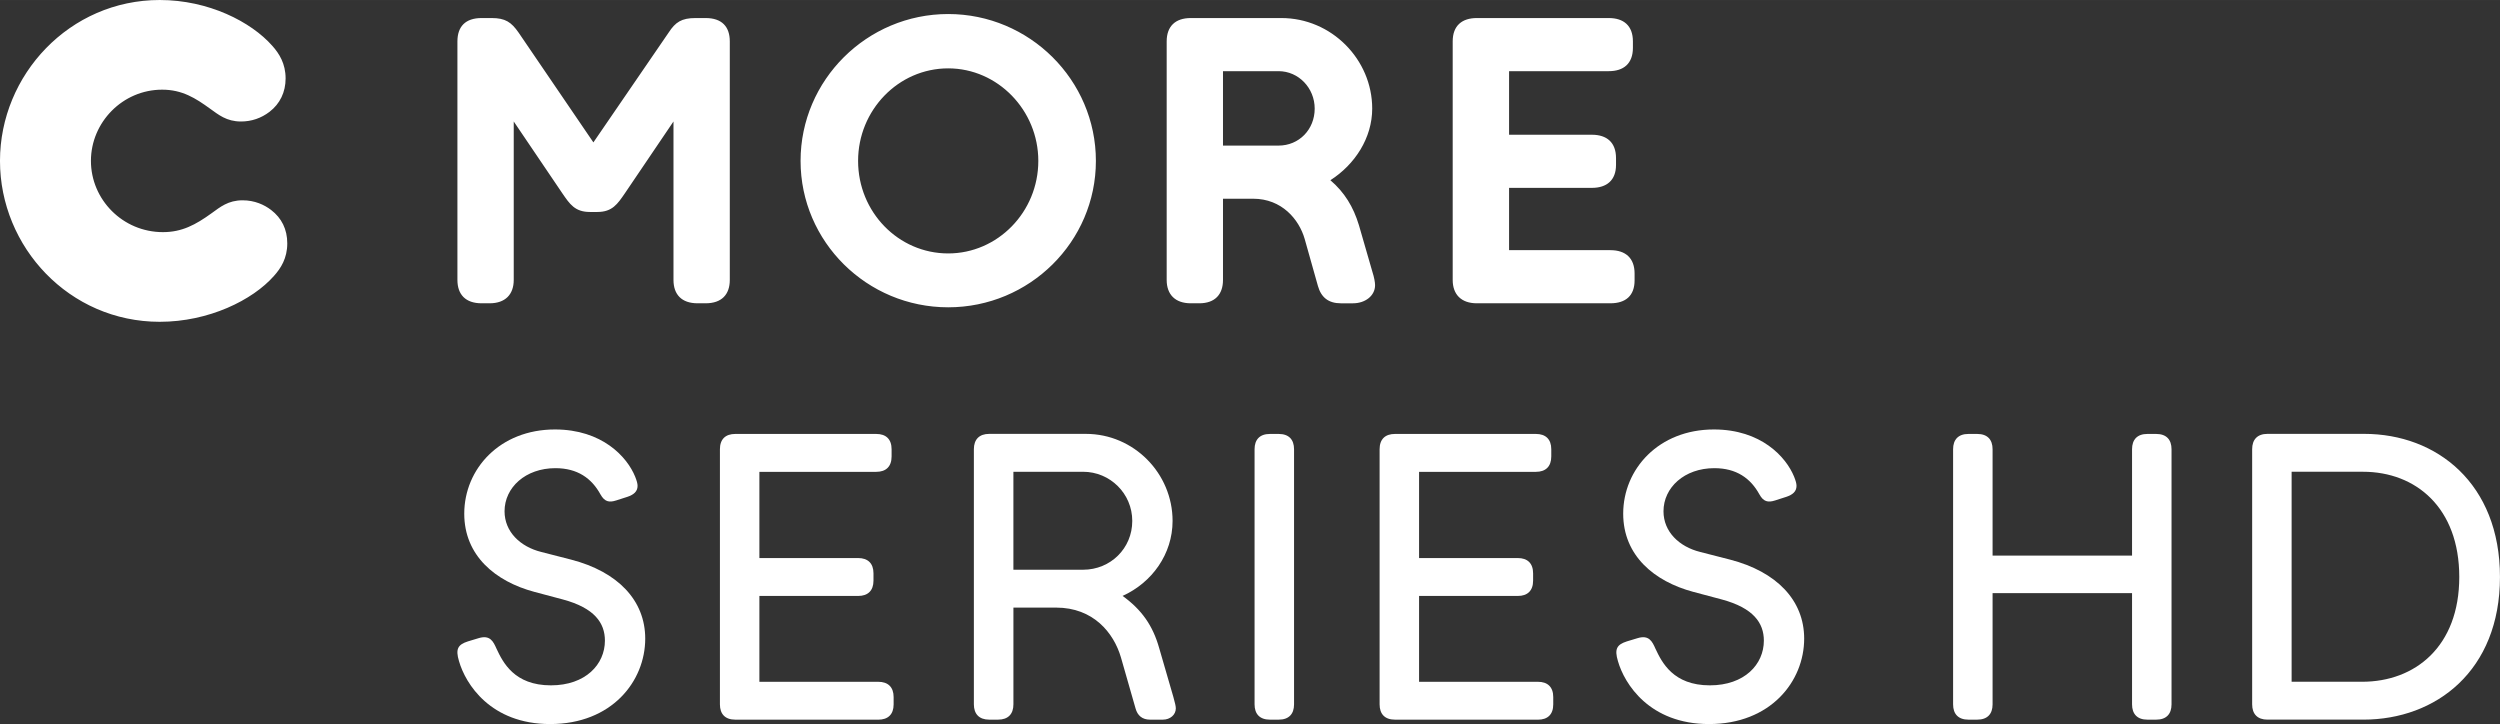
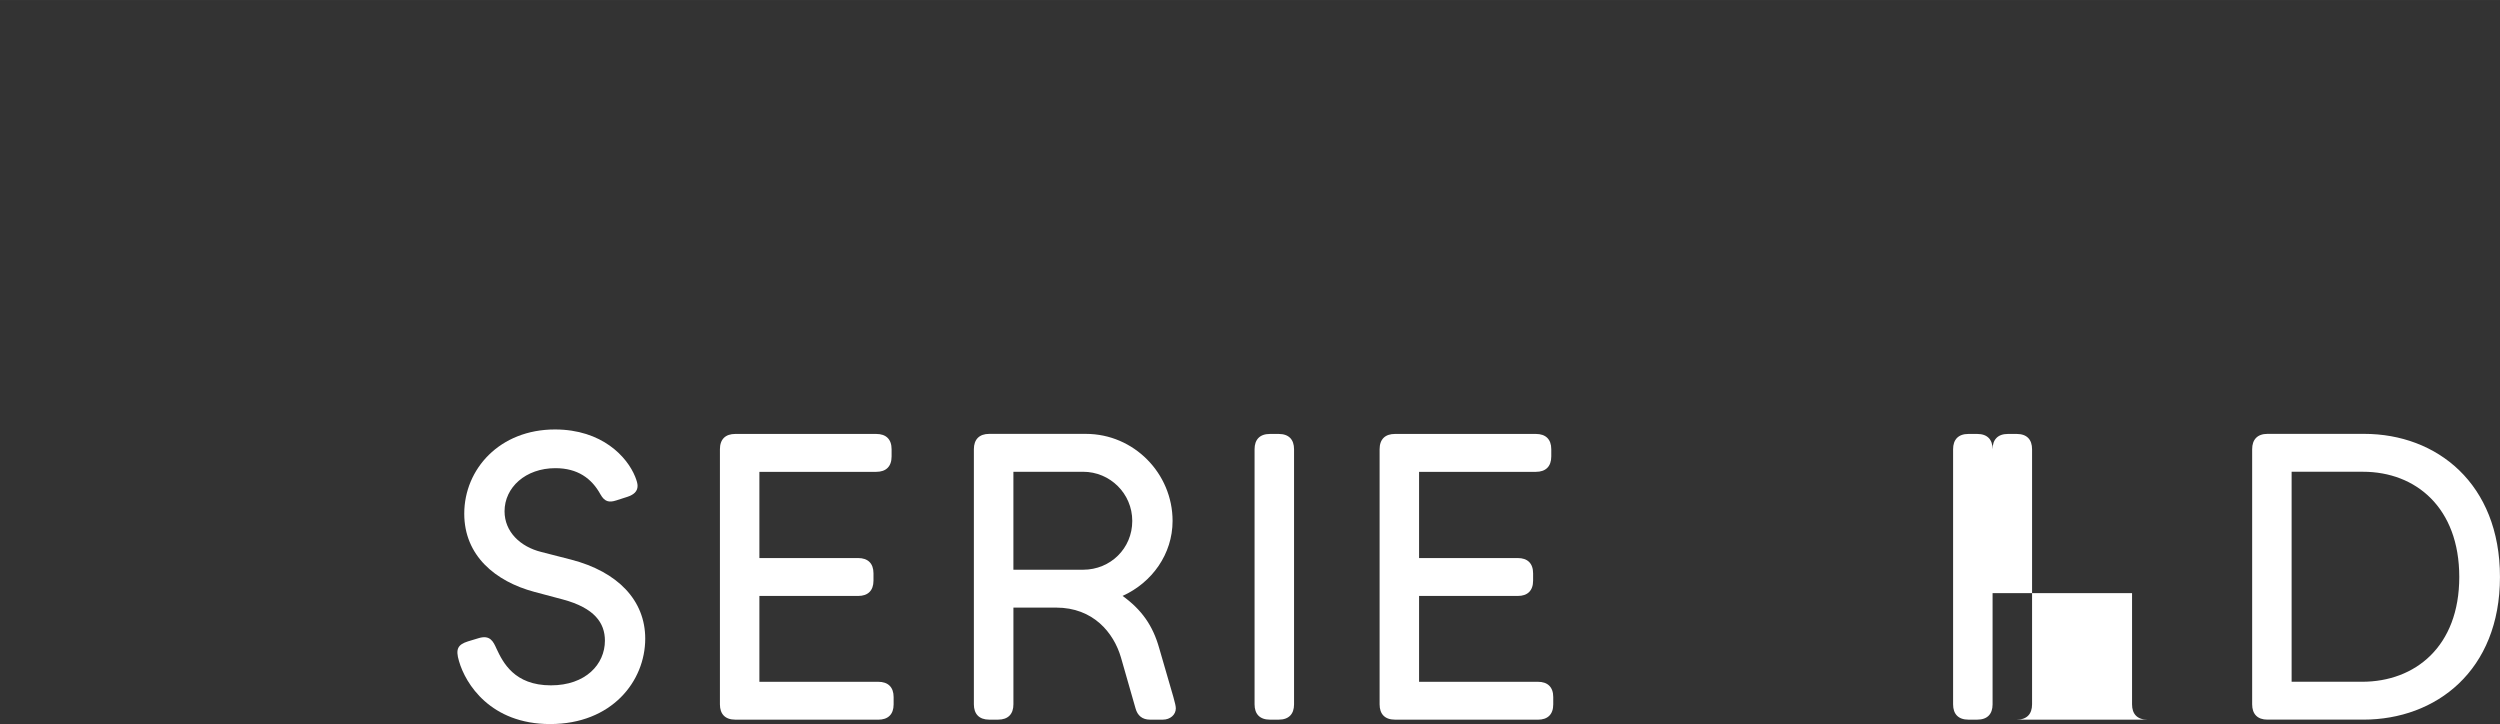
<svg xmlns="http://www.w3.org/2000/svg" width="600" height="173.78" version="1.1" viewBox="0 0 158.75 45.978">
  <rect x="0" y="0" width="158.75" height="45.978" fill="#333333" stroke="none" />
  <g transform="translate(-50.233 49.137)" fill="#fff">
-     <path d="m56.007-38.92c0 2.454 2.017 4.523 4.572 4.523 1.203 0 2.069-0.462 3.094-1.203 0.535-0.385 1.045-0.818 1.964-0.818 0.769 0 1.381 0.283 1.814 0.616 0.664 0.51 1.024 1.223 1.024 2.118 0 0.948-0.409 1.583-0.846 2.069-1.353 1.535-4.138 2.912-7.253 2.912-5.75 0-10.144-4.75-10.144-10.217 0-5.467 4.422-10.217 10.144-10.217 3.09 0 5.799 1.377 7.151 2.912 0.433 0.486 0.842 1.122 0.842 2.069 0 0.867-0.356 1.608-1.02 2.118-0.535 0.409-1.15 0.616-1.814 0.616-0.919 0-1.429-0.433-1.968-0.818-0.919-0.664-1.762-1.203-3.037-1.203-2.507 0-4.523 2.069-4.523 4.523m71.886-5.698v4.726h3.527c1.3 0 2.296-1.02 2.296-2.349 0-1.304-1.02-2.377-2.296-2.377zm-23.171 5.698c0 3.244 2.555 5.876 5.722 5.876 3.142 0 5.722-2.632 5.722-5.876 0-3.219-2.579-5.876-5.722-5.876-3.167 0-5.722 2.656-5.722 5.876m39.292 9.042c-0.996 0-1.535-0.563-1.535-1.482v-15.149c0-0.996 0.587-1.482 1.535-1.482h8.378c0.944 0 1.531 0.486 1.531 1.482v0.409c0 0.996-0.587 1.482-1.531 1.482h-6.333v4.037h5.26c0.944 0 1.531 0.486 1.531 1.482v0.433c0 0.972-0.587 1.458-1.531 1.458h-5.26v3.956h6.435c0.972 0 1.535 0.514 1.535 1.482v0.437c0 0.968-0.563 1.454-1.535 1.454zm-16.121-1.482c0 0.919-0.51 1.482-1.506 1.482h-0.539c-0.996 0-1.531-0.563-1.531-1.482v-15.149c0-0.944 0.535-1.482 1.531-1.482h5.75c3.191 0 5.77 2.632 5.77 5.75 0 1.863-1.097 3.551-2.656 4.548 0.895 0.765 1.458 1.685 1.814 2.859l0.842 2.916c0.13 0.405 0.182 0.713 0.182 0.891 0 0.664-0.616 1.15-1.405 1.15h-0.769c-0.79 0-1.251-0.381-1.454-1.097l-0.842-2.989c-0.36-1.251-1.458-2.555-3.272-2.555h-1.915zm-37.988-5.491c-0.458 0.664-0.79 1.174-1.737 1.174h-0.482c-0.948 0-1.28-0.51-1.737-1.174l-3.094-4.572v10.063c0 0.919-0.535 1.482-1.531 1.482h-0.51c-1.024 0-1.535-0.563-1.535-1.482v-15.149c0-0.944 0.51-1.482 1.535-1.482h0.636c0.871 0 1.251 0.259 1.713 0.923l4.75 6.973 4.778-6.973c0.433-0.664 0.818-0.923 1.713-0.923h0.636c1.024 0 1.535 0.539 1.535 1.482v15.149c0 0.919-0.51 1.482-1.535 1.482h-0.51c-1.02 0-1.531-0.563-1.531-1.482v-10.063zm11.164-2.069c0-5.135 4.215-9.326 9.374-9.326 5.163 0 9.379 4.191 9.379 9.326 0 5.135-4.215 9.297-9.379 9.297-5.159 0-9.374-4.163-9.374-9.297" />
-     <path d="m186.59-3.44c-0.64 0-0.972-0.356-0.972-0.972v-7.062h-8.856v7.062c0 0.616-0.332 0.972-0.972 0.972h-0.563c-0.64 0-0.972-0.356-0.972-0.972v-16.198c0-0.616 0.332-0.972 0.972-0.972h0.563c0.64 0 0.972 0.356 0.972 0.972v6.755h8.856v-6.755c0-0.616 0.332-0.972 0.972-0.972h0.563c0.64 0 0.972 0.356 0.972 0.972v16.198c0 0.616-0.332 0.972-0.972 0.972z" />
+     <path d="m186.59-3.44c-0.64 0-0.972-0.356-0.972-0.972v-7.062h-8.856v7.062c0 0.616-0.332 0.972-0.972 0.972h-0.563c-0.64 0-0.972-0.356-0.972-0.972v-16.198c0-0.616 0.332-0.972 0.972-0.972h0.563c0.64 0 0.972 0.356 0.972 0.972v6.755v-6.755c0-0.616 0.332-0.972 0.972-0.972h0.563c0.64 0 0.972 0.356 0.972 0.972v16.198c0 0.616-0.332 0.972-0.972 0.972z" />
    <path d="m200.23-5.846c3.353 0 6.167-2.227 6.167-6.653 0-4.402-2.762-6.682-6.115-6.682h-4.531v13.335zm-6.013 2.405c-0.64 0-0.972-0.36-0.972-0.972v-16.198c0-0.616 0.332-0.976 0.972-0.976h6.143c4.604 0 8.621 3.151 8.621 9.087 0 5.961-4.07 9.059-8.674 9.059z" />
    <path d="m84.167-11.553c-2.482-0.664-4.454-2.304-4.454-4.965 0-2.839 2.256-5.349 5.758-5.349 2.997 0 4.584 1.741 5.094 2.997 0.101 0.255 0.154 0.433 0.154 0.587 0 0.36-0.255 0.563-0.64 0.692l-0.717 0.231c-0.462 0.15-0.741 0.077-1-0.385-0.563-1.024-1.458-1.664-2.863-1.664-1.895 0-3.227 1.227-3.227 2.737 0 1.304 1 2.252 2.328 2.583l1.895 0.486c2.968 0.769 4.71 2.588 4.71 5.017 0 2.713-2.126 5.426-6.038 5.426-3.79 0-5.378-2.559-5.787-3.993-0.231-0.769-0.077-1.049 0.563-1.255l0.668-0.202c0.741-0.231 0.944 0.202 1.15 0.664 0.409 0.871 1.126 2.328 3.454 2.328 2.203 0 3.43-1.332 3.43-2.839 0-1.126-0.664-2.073-2.66-2.612z" />
    <path d="m96.92-3.44c-0.64 0-0.972-0.356-0.972-0.972v-16.198c0-0.64 0.356-0.972 0.972-0.972h8.957c0.616 0 0.972 0.332 0.972 0.972v0.458c0 0.64-0.356 0.976-0.972 0.976h-7.423v5.475h6.273c0.611 0 0.972 0.332 0.972 0.972v0.462c0 0.64-0.36 0.972-0.972 0.972h-6.273v5.451h7.548c0.616 0 0.976 0.332 0.976 0.972v0.462c0 0.64-0.36 0.972-0.976 0.972z" />
    <path d="m119.01-12.96c1.741 0 3.122-1.357 3.122-3.098 0-1.737-1.409-3.122-3.122-3.122h-4.426v6.22zm4.248 9.52c-0.486 0-0.794-0.255-0.919-0.717l-0.923-3.223c-0.462-1.587-1.766-3.175-4.118-3.175h-2.713v6.143c0 0.611-0.332 0.972-0.972 0.972h-0.567c-0.636 0-0.972-0.36-0.972-0.972v-16.202c0-0.611 0.336-0.972 0.972-0.972h6.143c3.045 0 5.503 2.511 5.503 5.527 0 2.102-1.304 3.916-3.175 4.762 1.203 0.871 1.919 1.867 2.328 3.325l0.899 3.098c0.101 0.356 0.154 0.587 0.154 0.717 0 0.409-0.36 0.717-0.822 0.717z" />
    <path d="m130.87-3.44c-0.64 0-0.972-0.356-0.972-0.972v-16.198c0-0.616 0.332-0.972 0.972-0.972h0.563c0.64 0 0.972 0.356 0.972 0.972v16.198c0 0.616-0.332 0.972-0.972 0.972z" />
    <path d="m138.81-3.44c-0.64 0-0.972-0.356-0.972-0.972v-16.198c0-0.64 0.356-0.972 0.972-0.972h8.957c0.611 0 0.972 0.332 0.972 0.972v0.458c0 0.64-0.36 0.976-0.972 0.976h-7.423v5.475h6.269c0.616 0 0.972 0.332 0.972 0.972v0.462c0 0.64-0.356 0.972-0.972 0.972h-6.269v5.451h7.548c0.616 0 0.972 0.332 0.972 0.972v0.462c0 0.64-0.356 0.972-0.972 0.972z" />
-     <path d="m157.76-11.553c-2.482-0.664-4.454-2.304-4.454-4.965 0-2.839 2.256-5.349 5.758-5.349 2.997 0 4.58 1.741 5.094 2.997 0.101 0.255 0.154 0.433 0.154 0.587 0 0.36-0.255 0.563-0.64 0.692l-0.717 0.231c-0.462 0.15-0.745 0.077-1-0.385-0.563-1.024-1.458-1.664-2.863-1.664-1.895 0-3.227 1.227-3.227 2.737 0 1.304 1 2.252 2.328 2.583l1.895 0.486c2.968 0.769 4.71 2.588 4.71 5.017 0 2.713-2.126 5.426-6.042 5.426-3.786 0-5.374-2.559-5.783-3.993-0.231-0.769-0.077-1.049 0.563-1.255l0.668-0.202c0.741-0.231 0.944 0.202 1.15 0.664 0.409 0.871 1.126 2.328 3.454 2.328 2.203 0 3.43-1.332 3.43-2.839 0-1.126-0.668-2.073-2.66-2.612z" />
  </g>
</svg>